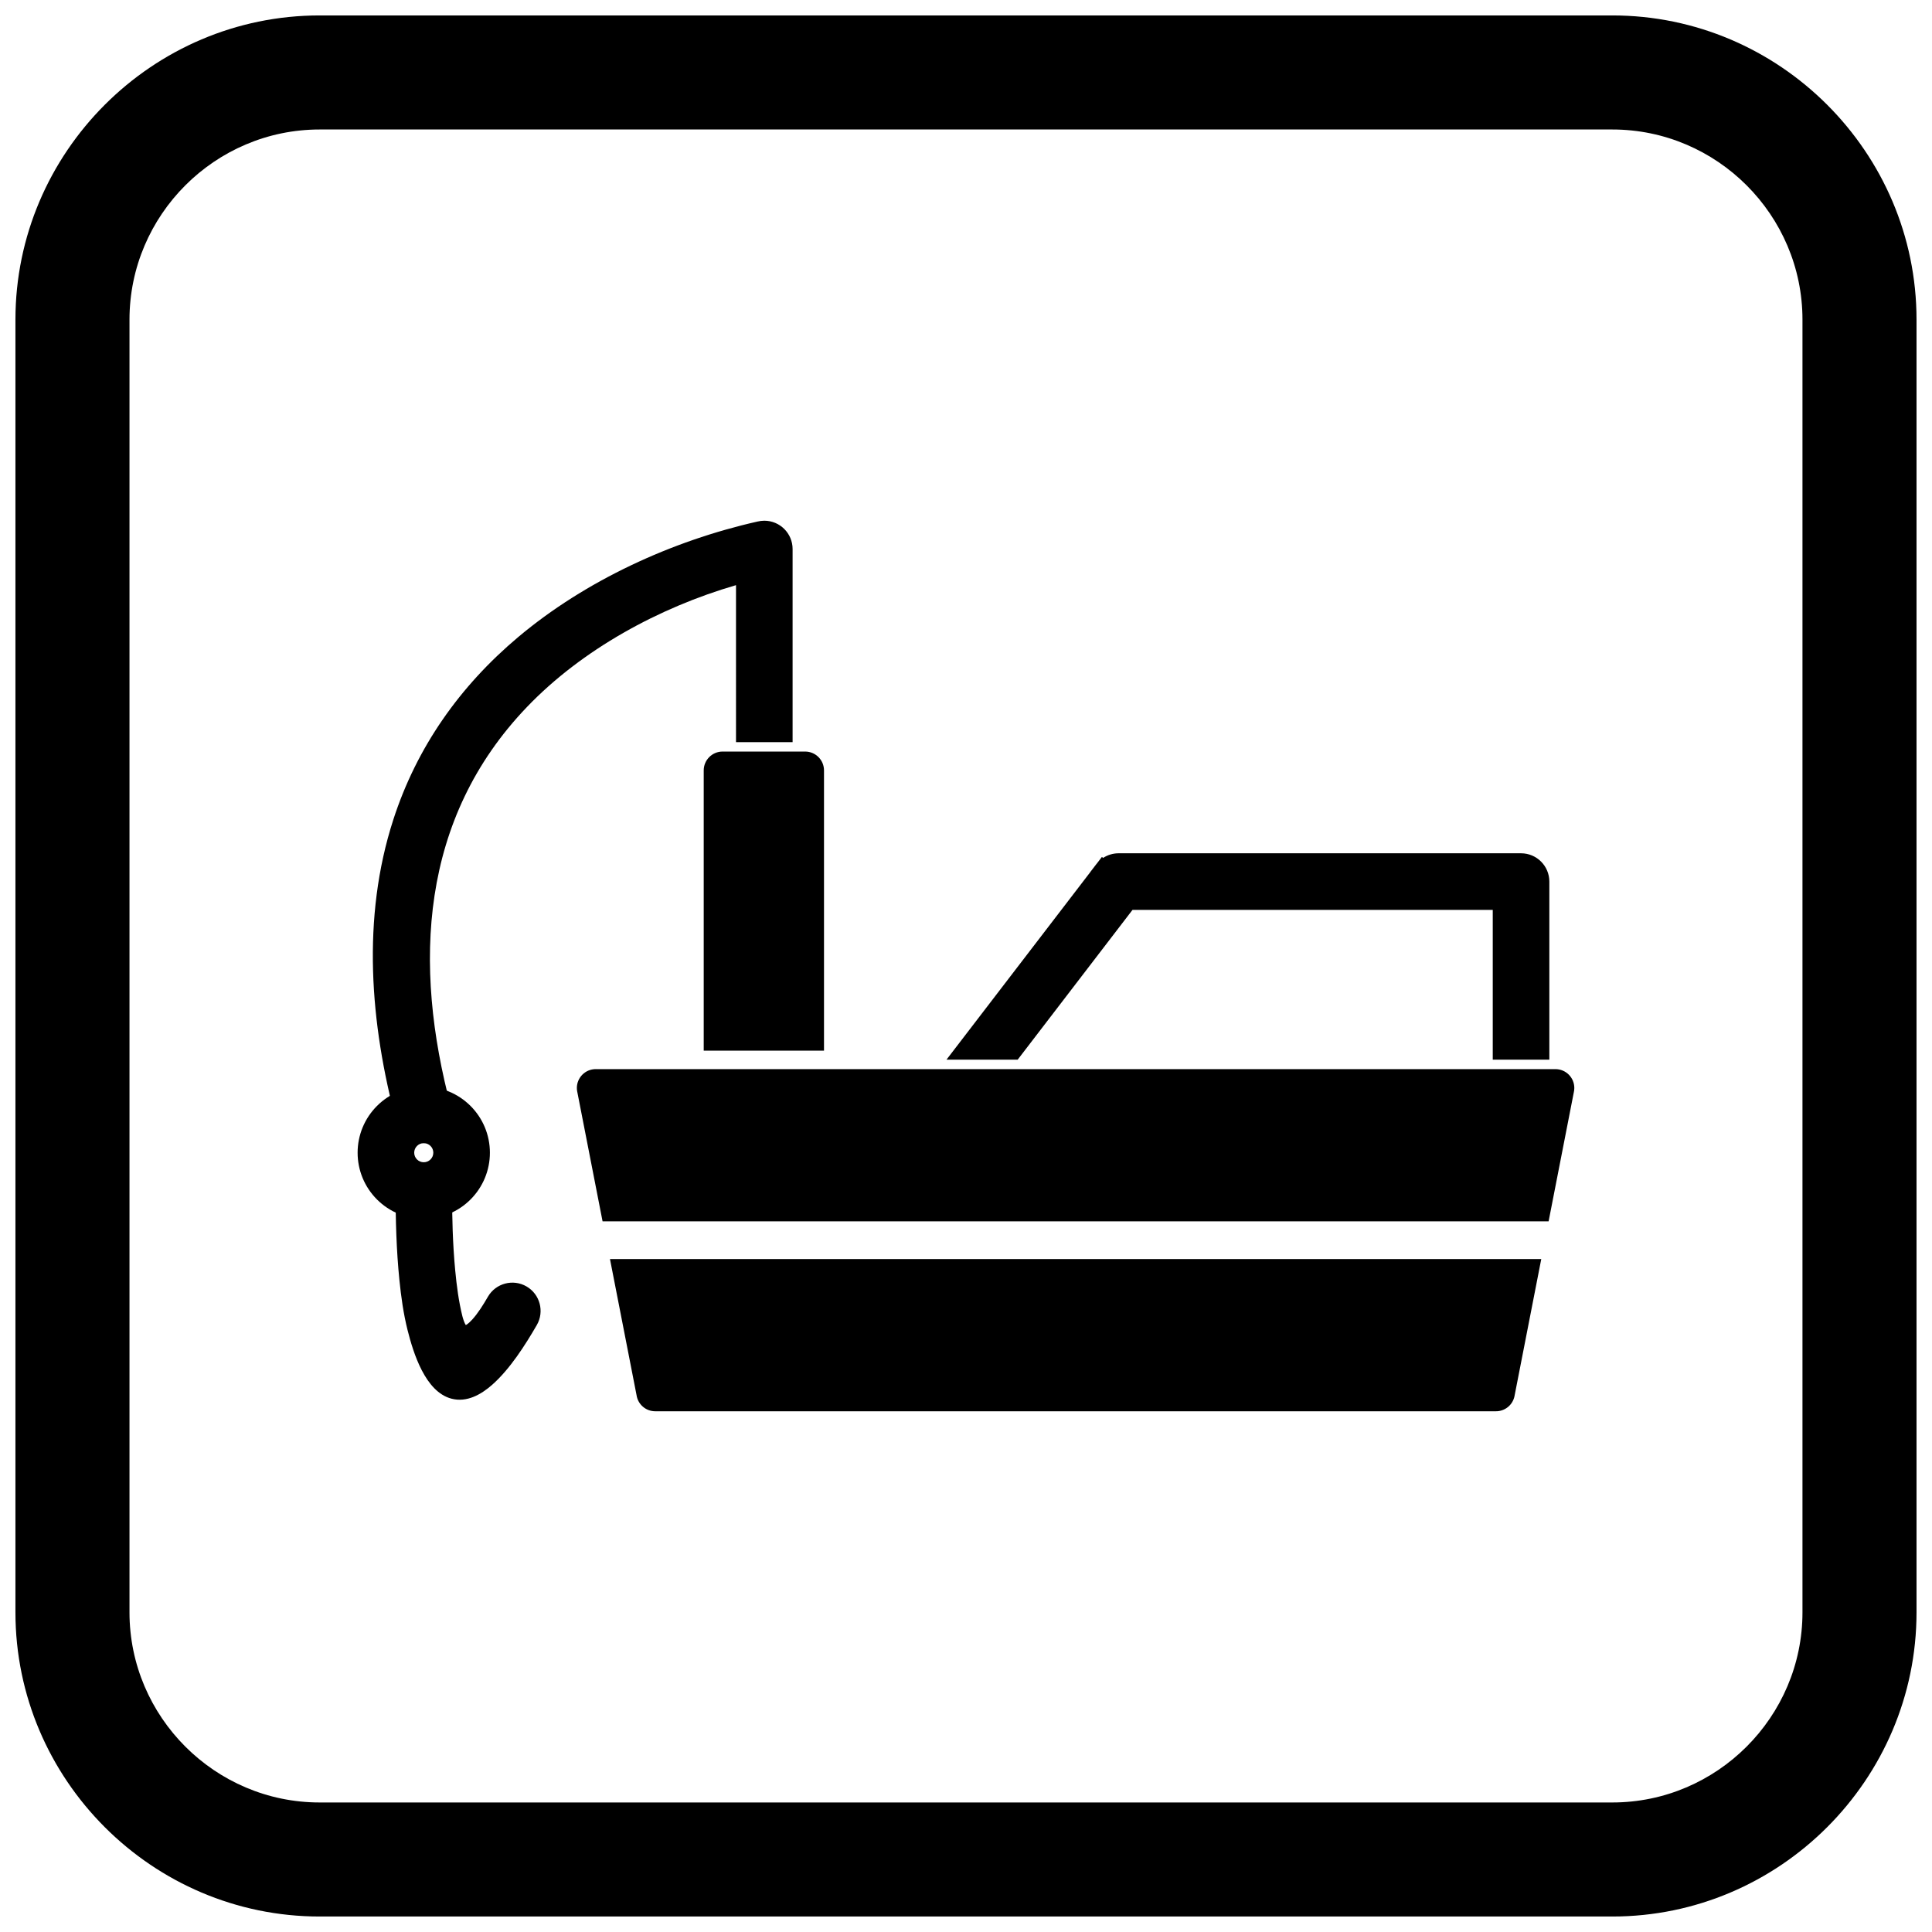
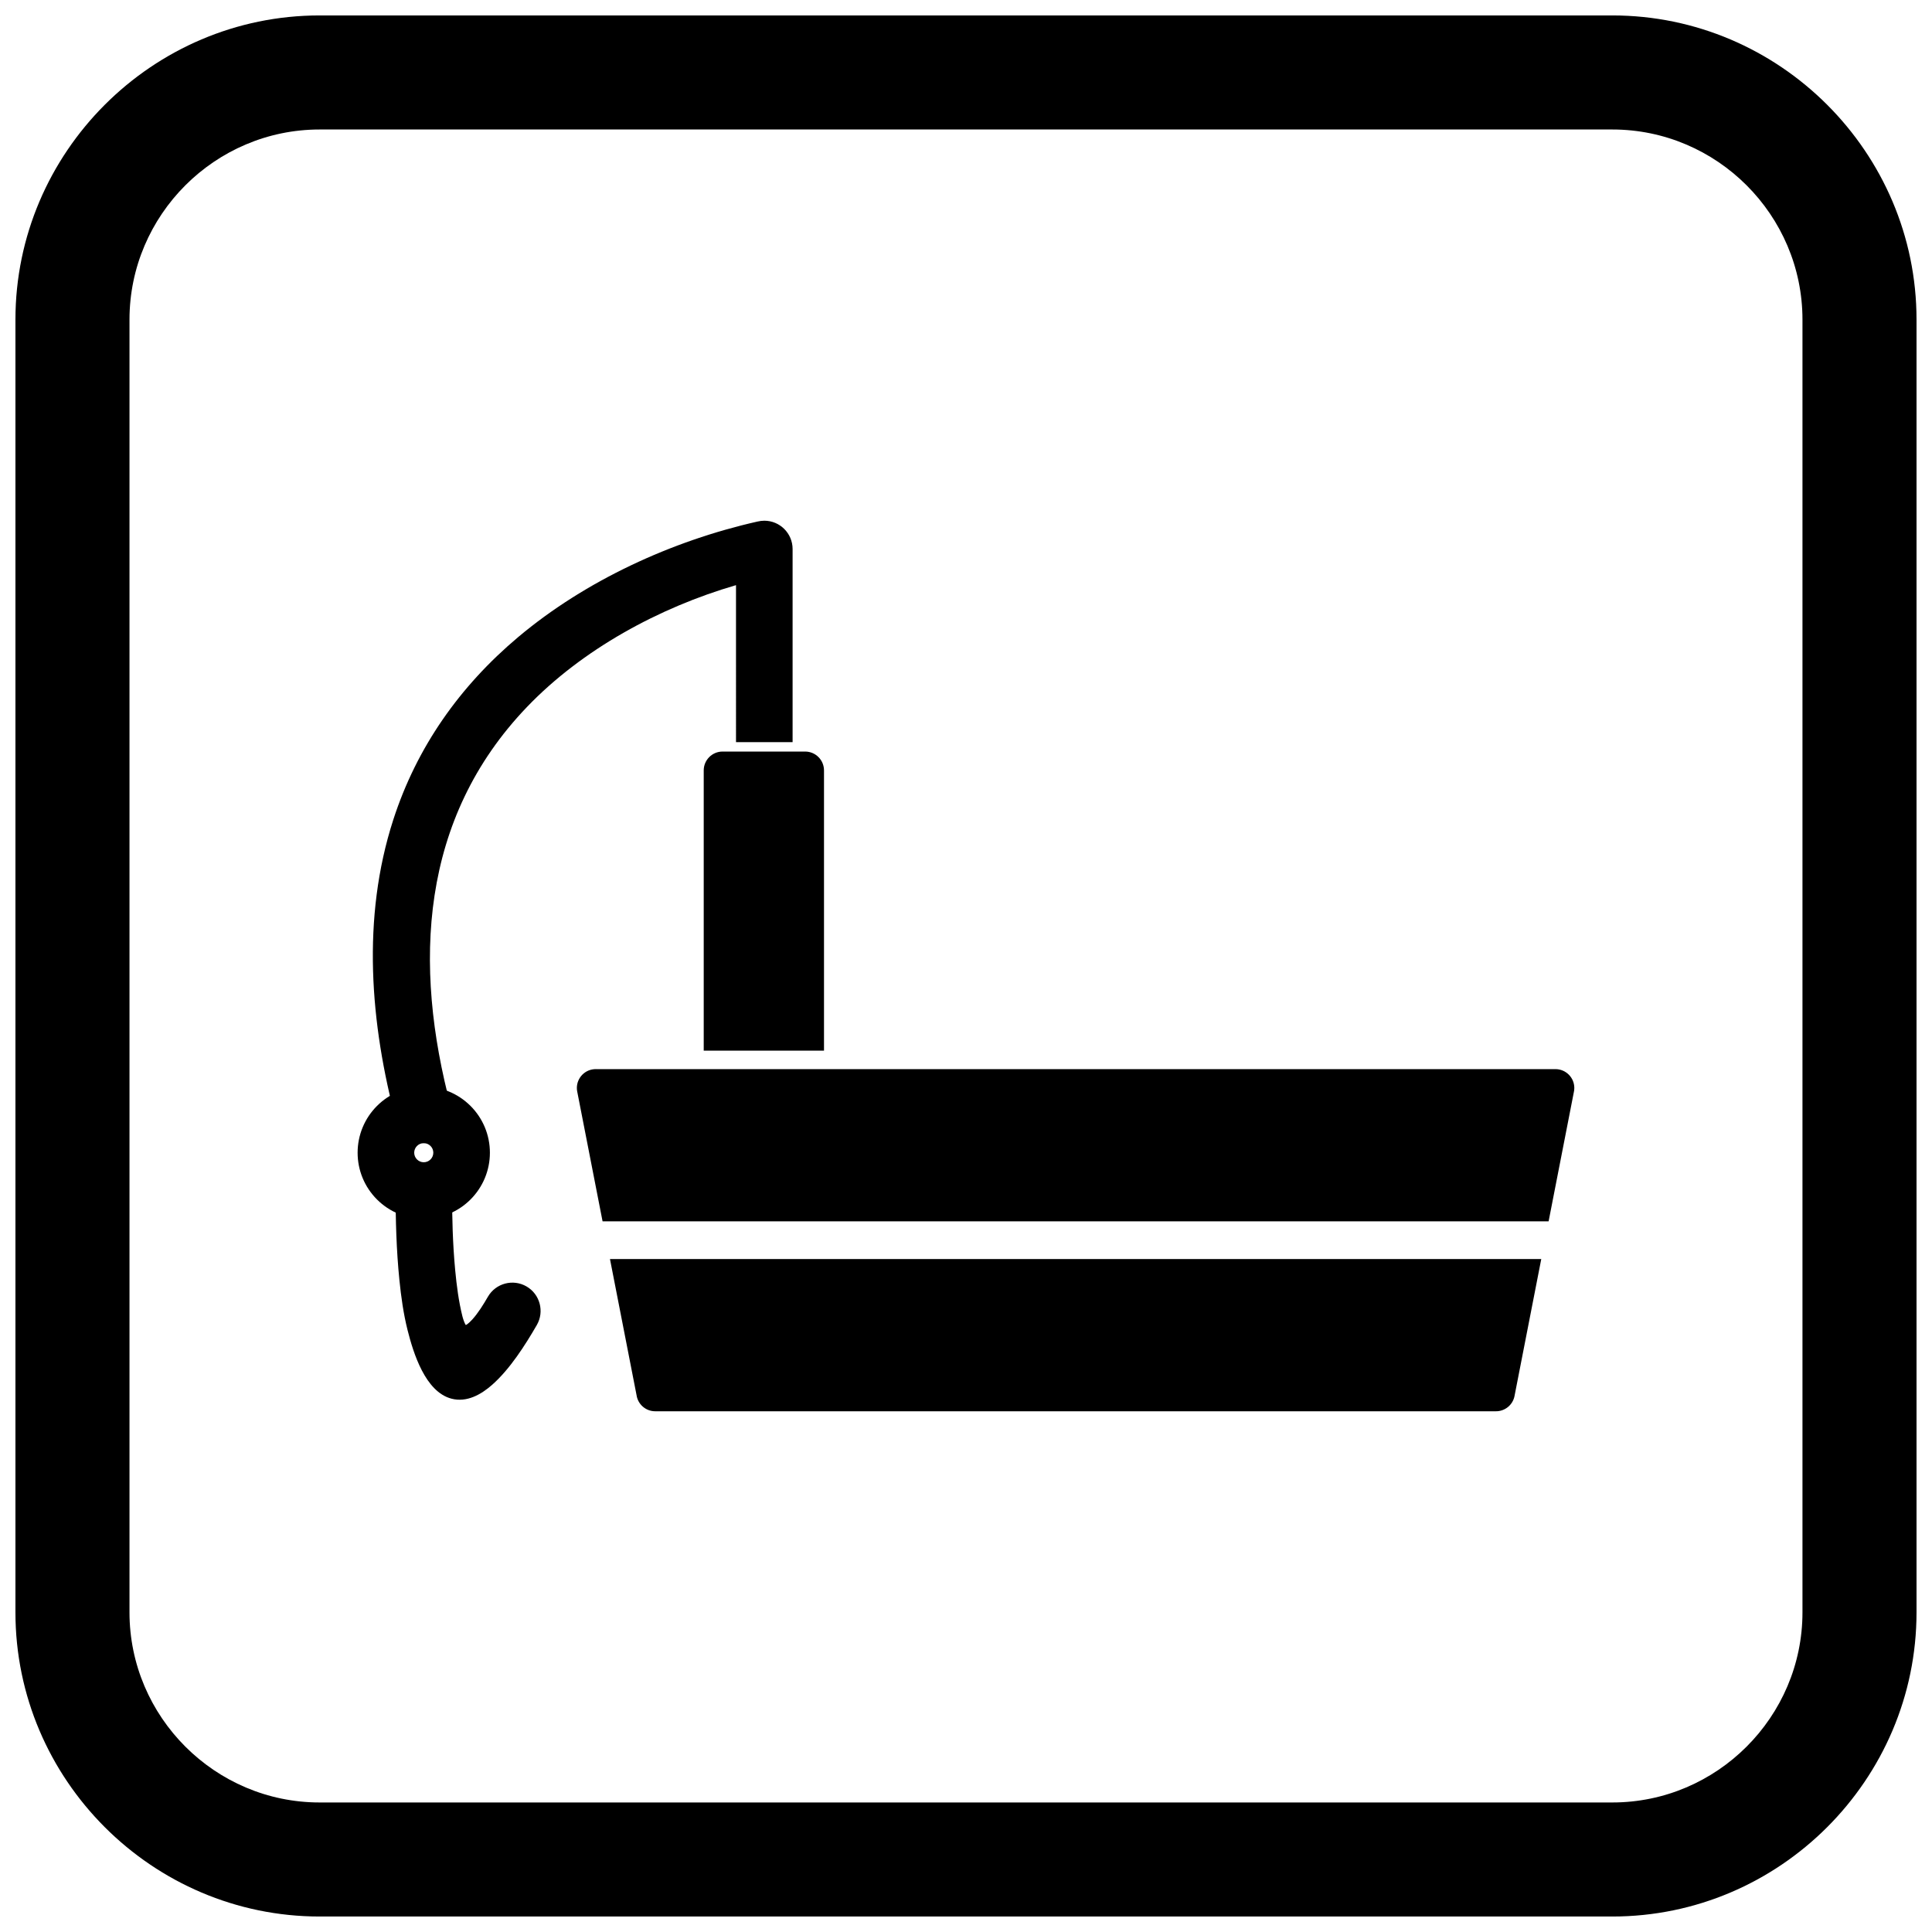
<svg xmlns="http://www.w3.org/2000/svg" width="800px" height="800px" version="1.1" viewBox="144 144 512 512">
  <defs>
    <clipPath id="a">
      <path d="m148.09 148.09h503.81v503.81h-503.81z" />
    </clipPath>
  </defs>
  <path d="m301.96 427.33h254.25c2.762 0 5 2.238 5 5 0 0.414-0.051 0.812-0.145 1.195l-6.668 34.141h-250.71l-6.715-34.383h-0.004c-0.527-2.711 1.238-5.336 3.949-5.863 0.348-0.066 0.691-0.098 1.031-0.094zm250.49 50.336-7.086 36.293-4.902-0.957 4.906 0.957c-0.473 2.418-2.609 4.082-4.988 4.043h-222.74c-2.516 0-4.594-1.855-4.945-4.273l-7.043-36.066h246.8z" />
-   <path d="m432.98 375.06-0.008-0.008 1.52-1.984c0.086-0.109 0.172-0.219 0.262-0.324l1.258-1.641 0.328 0.25c1.203-0.789 2.625-1.223 4.102-1.223h106.65c4.141 0 7.5 3.359 7.5 7.5v47.195h-14.996v-39.699h-95.469l-30.434 39.699h-18.867l38.156-49.766z" fill-rule="evenodd" />
  <path d="m335.49 343.17h21.879c2.762 0 5 2.238 5 5v74.258h-31.875v-74.258c0-2.762 2.238-5 5-5z" />
  <path d="m256.3 431.95c4.66 0 9.098 1.84 12.395 5.133 3.297 3.297 5.133 7.731 5.133 12.395 0 4.664-1.84 9.098-5.133 12.395-3.297 3.297-7.731 5.133-12.395 5.133-4.66 0-9.098-1.84-12.395-5.133-3.297-3.297-5.133-7.731-5.133-12.395 0-4.66 1.84-9.098 5.133-12.395 3.297-3.297 7.731-5.133 12.395-5.133zm1.789 15.738c-0.477-0.477-1.113-0.742-1.789-0.742-0.676 0-1.312 0.262-1.789 0.742-0.477 0.477-0.742 1.113-0.742 1.789 0 0.676 0.262 1.312 0.742 1.789 0.477 0.477 1.113 0.742 1.789 0.742 0.676 0 1.312-0.262 1.789-0.742 0.477-0.477 0.742-1.113 0.742-1.789 0-0.676-0.262-1.312-0.742-1.789z" fill-rule="evenodd" />
  <path d="m339.05 299.07c-20.383 5.934-40.77 17.027-55.402 32.293-28.332 29.555-30.262 68.195-20.105 106.15 1.062 3.981-1.324 8.109-5.305 9.172s-8.105-1.324-9.172-5.305c-6.988-26.121-9.27-54.07-0.84-80.148 6.227-19.258 17.648-35.402 33.078-48.383 17.812-14.984 40.758-25.523 63.449-30.637 0.594-0.133 1.188-0.219 1.793-0.219 4.141 0 7.5 3.359 7.5 7.5v51.176h-14.996z" fill-rule="evenodd" />
  <path d="m267.45 495.16c0.531-0.246 1.395-1.125 1.676-1.438 1.59-1.75 2.996-4.031 4.176-6.074 2.066-3.574 6.66-4.797 10.23-2.727 3.57 2.066 4.793 6.656 2.727 10.23-3.094 5.352-7.141 11.695-11.812 15.816-2.949 2.606-6.742 4.758-10.801 3.695-6.953-1.816-10.113-12.113-11.645-18.199-1.082-4.309-1.711-8.832-2.156-13.25-0.797-7.871-1.012-15.809-1.012-23.715 0-4.129 3.352-7.481 7.481-7.481s7.481 3.352 7.481 7.481c0 7.055 0.176 14.137 0.84 21.16 0.383 4.039 0.918 8.227 1.906 12.164 0.117 0.465 0.516 1.828 0.918 2.336z" fill-rule="evenodd" />
  <g clip-path="url(#a)">
    <path d="m228.7 148.09h342.59c44.336 0 80.609 36.273 80.609 80.609v342.59c0 44.336-36.273 80.609-80.609 80.609h-342.59c-44.336 0-80.609-36.273-80.609-80.609v-342.59c0-44.336 36.273-80.609 80.609-80.609zm0 30.227h342.59c27.711 0 50.383 22.672 50.383 50.383v342.59c0 27.711-22.672 50.383-50.383 50.383h-342.59c-27.711 0-50.383-22.672-50.383-50.383v-342.59c0-27.711 22.672-50.383 50.383-50.383z" fill-rule="evenodd" />
  </g>
</svg>